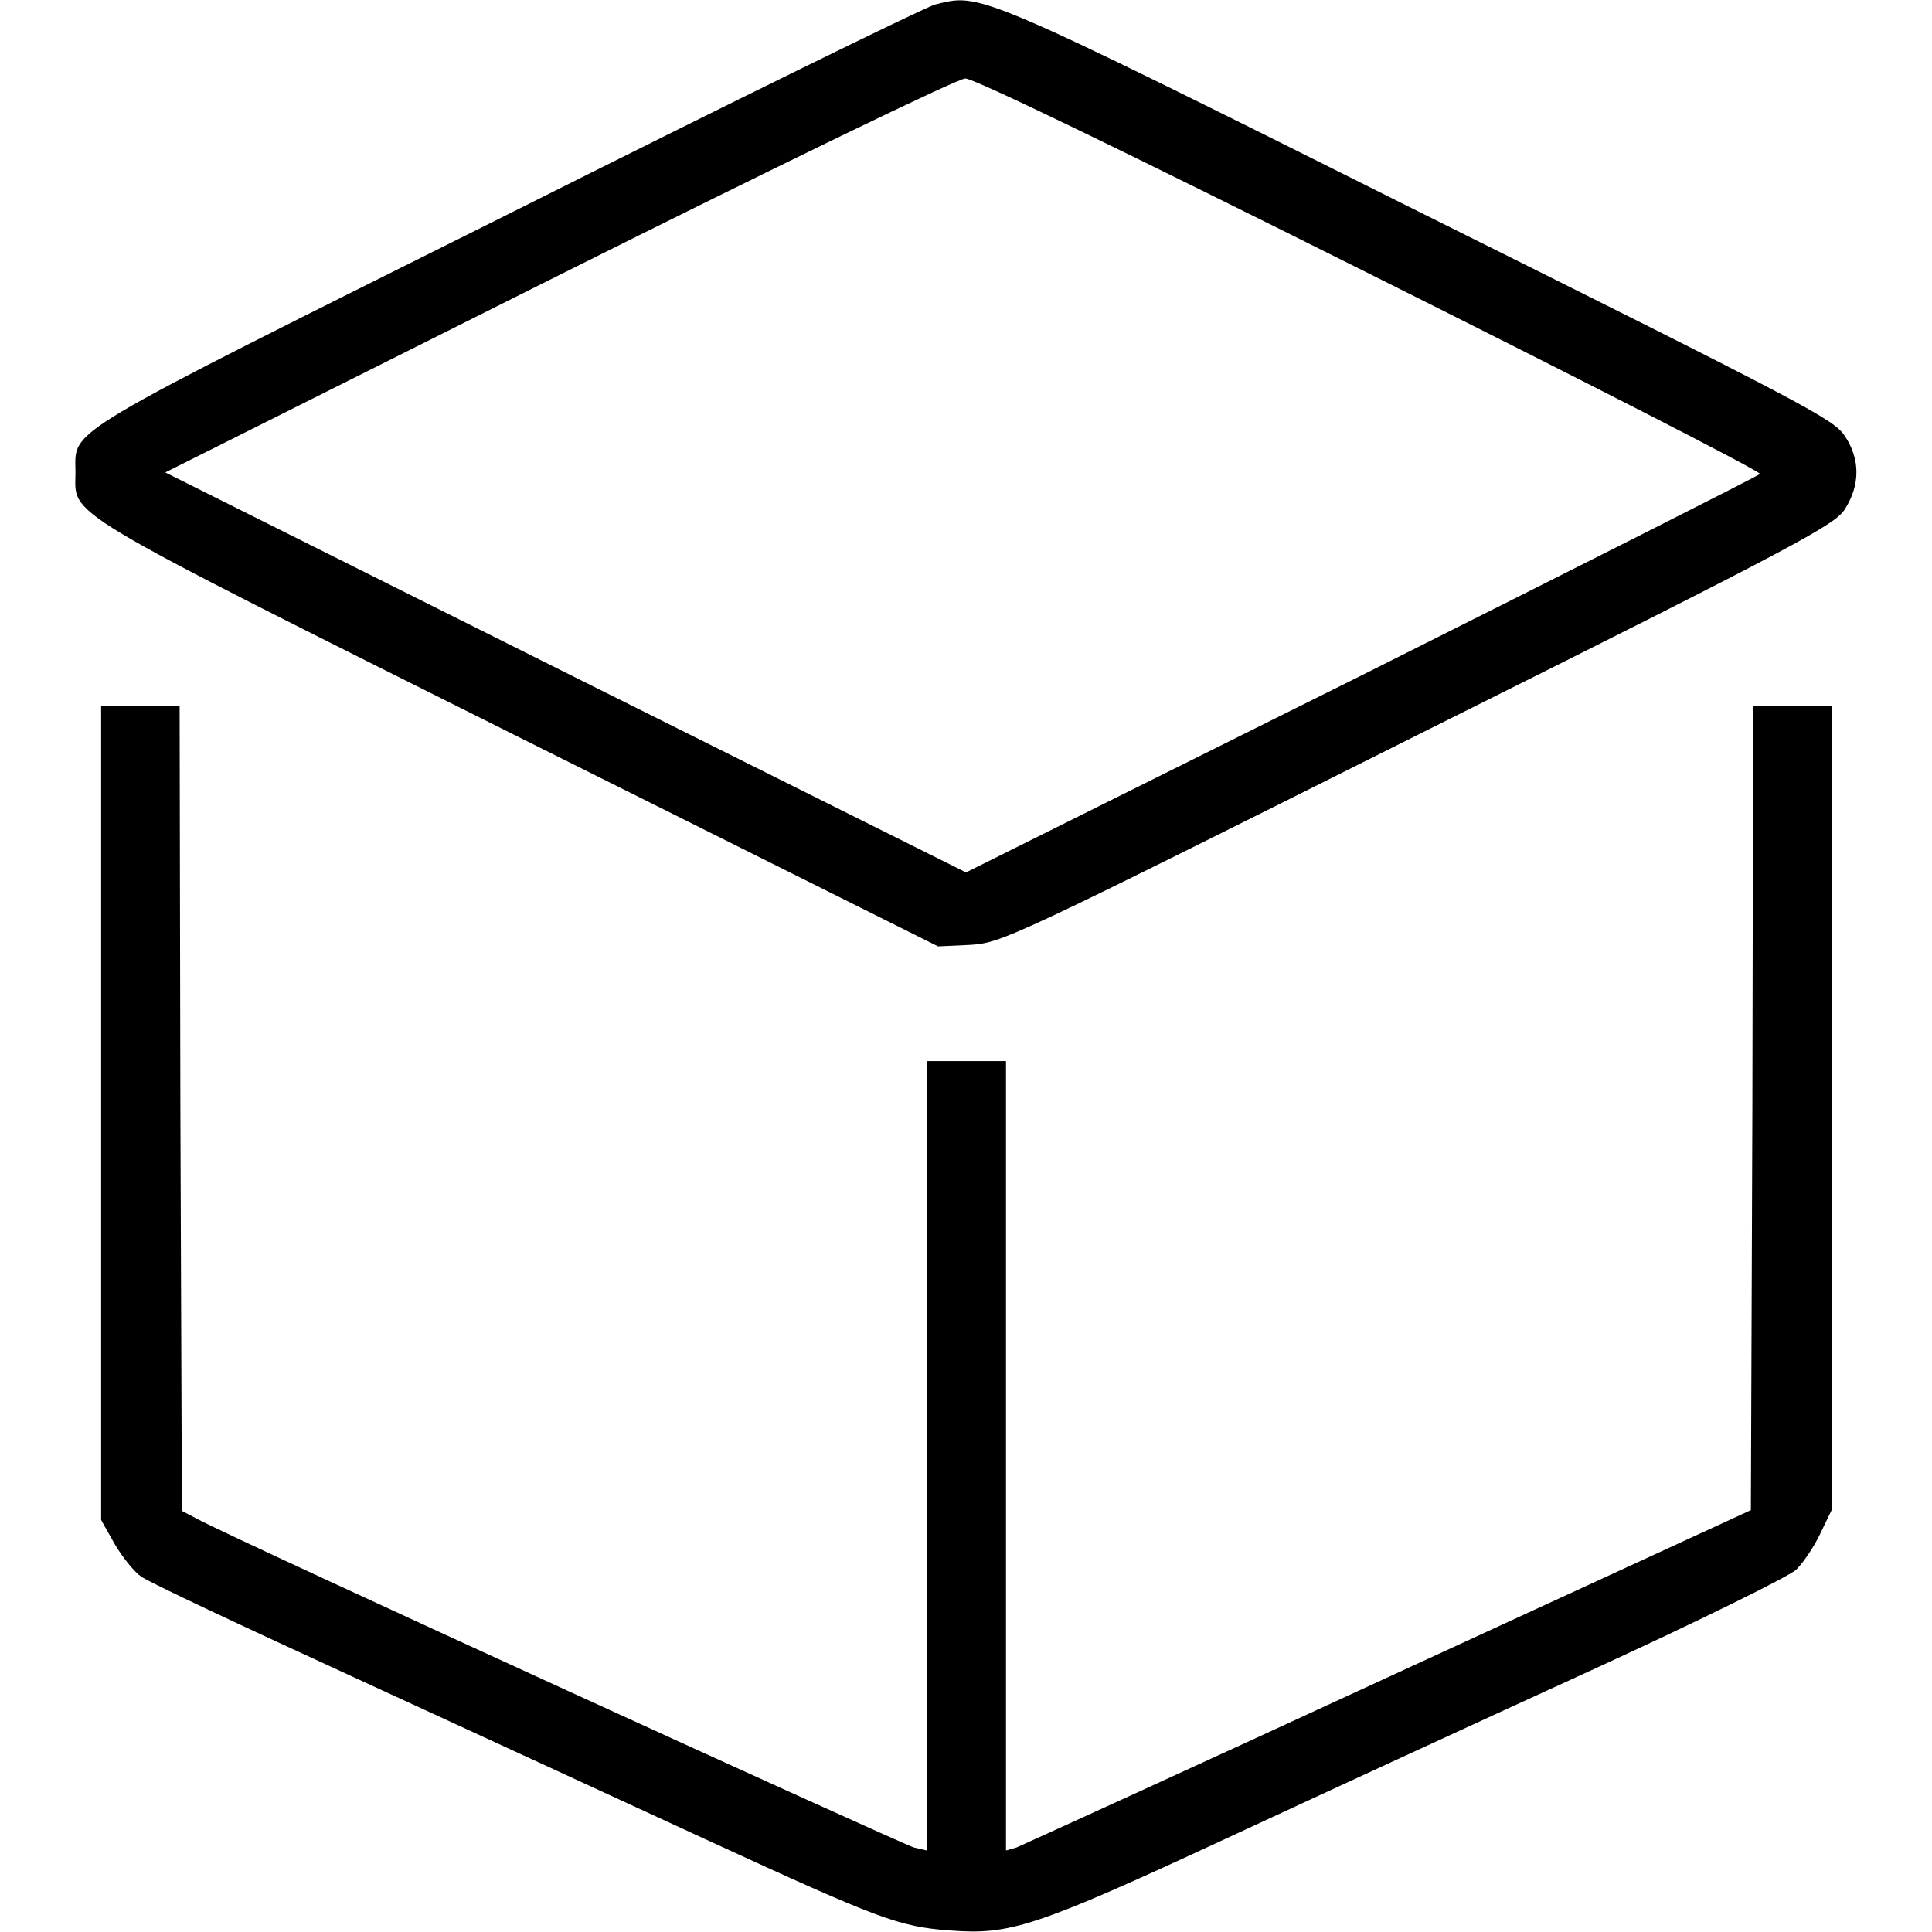
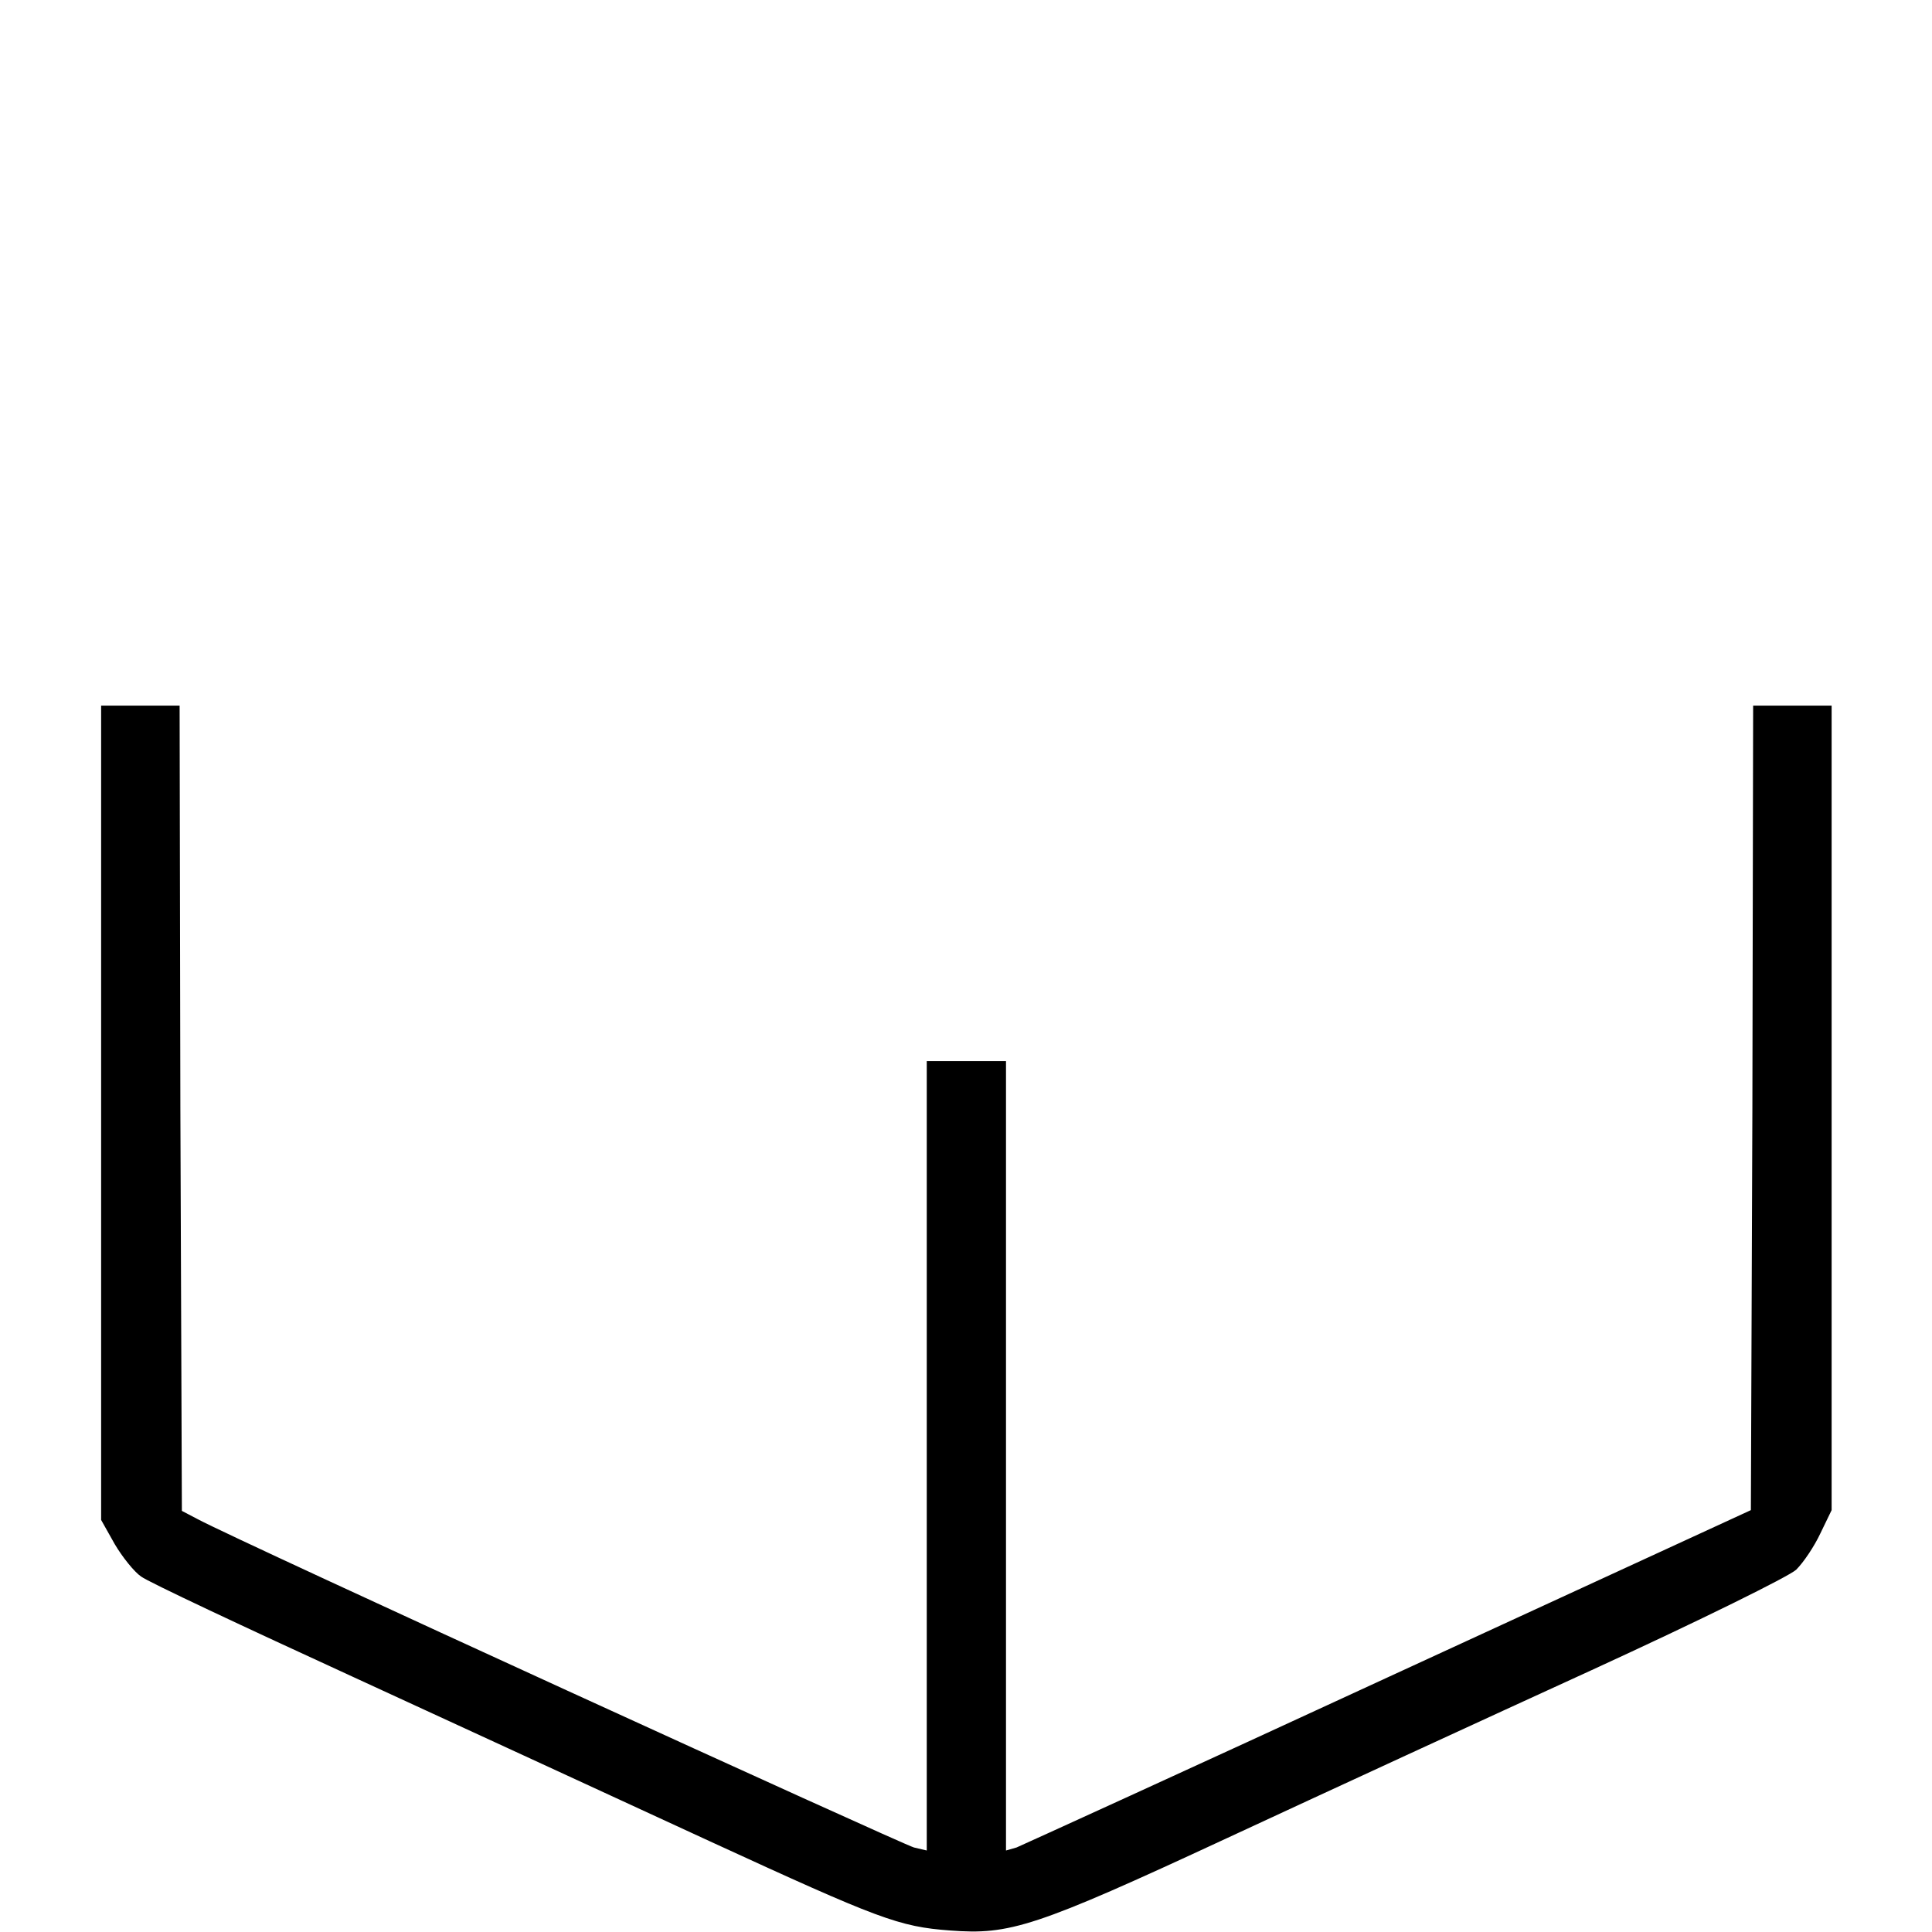
<svg xmlns="http://www.w3.org/2000/svg" version="1.1" x="0px" y="0px" viewBox="0 0 256 256" enable-background="new 0 0 256 256" xml:space="preserve">
  <g>
    <g>
      <g>
-         <path fill="#000000" d="M123.9,0.6c-1.2,0.3-26.7,12.8-56.6,27.8C7.2,58.4,10,56.7,10,62.6c0,5.9-3,4.2,58.6,35l55.7,27.8l4.3-0.2c4.2-0.3,5.1-0.7,59.4-27.9c51.5-25.7,55.2-27.8,56.5-29.9c2-3.2,2-6.6-0.1-9.7c-1.5-2.2-5.3-4.2-56.5-29.7C128.9-1.5,130-0.9,123.9,0.6z M181.5,36.3c28.6,14.3,51.9,26.2,51.7,26.5c-0.1,0.2-23.9,12.2-52.8,26.7L128,115.6L74.9,89.1l-53-26.5L74,36.5c29.2-14.6,52.9-26.1,53.9-26.1C128.9,10.3,149.3,20.2,181.5,36.3z" />
        <path fill="#000000" d="M13.4,147.4v54l1.8,3.2c1,1.7,2.6,3.7,3.5,4.3c0.9,0.7,13.7,6.7,28.3,13.4c14.6,6.7,35.8,16.5,47.1,21.7c22.4,10.3,25,11.3,31.8,11.8c7.9,0.6,11.2-0.4,36.6-12.2c12.7-5.9,34.4-15.9,48.4-22.3c14.6-6.7,26.1-12.4,27.1-13.3c1-1,2.4-3.1,3.2-4.8l1.5-3.1v-53.4V93.5h-5.2h-5.2l-0.1,53.3l-0.2,53.3l-48,22.1c-26.4,12.2-48.6,22.3-49.3,22.6l-1.4,0.4v-52.3v-52.3H128h-5.2v52.3v52.3l-1.7-0.4c-1.5-0.4-89.3-40.5-94.9-43.5l-2.1-1.1l-0.2-53.4l-0.1-53.3h-5.2h-5.2V147.4z" />
      </g>
    </g>
  </g>
</svg>